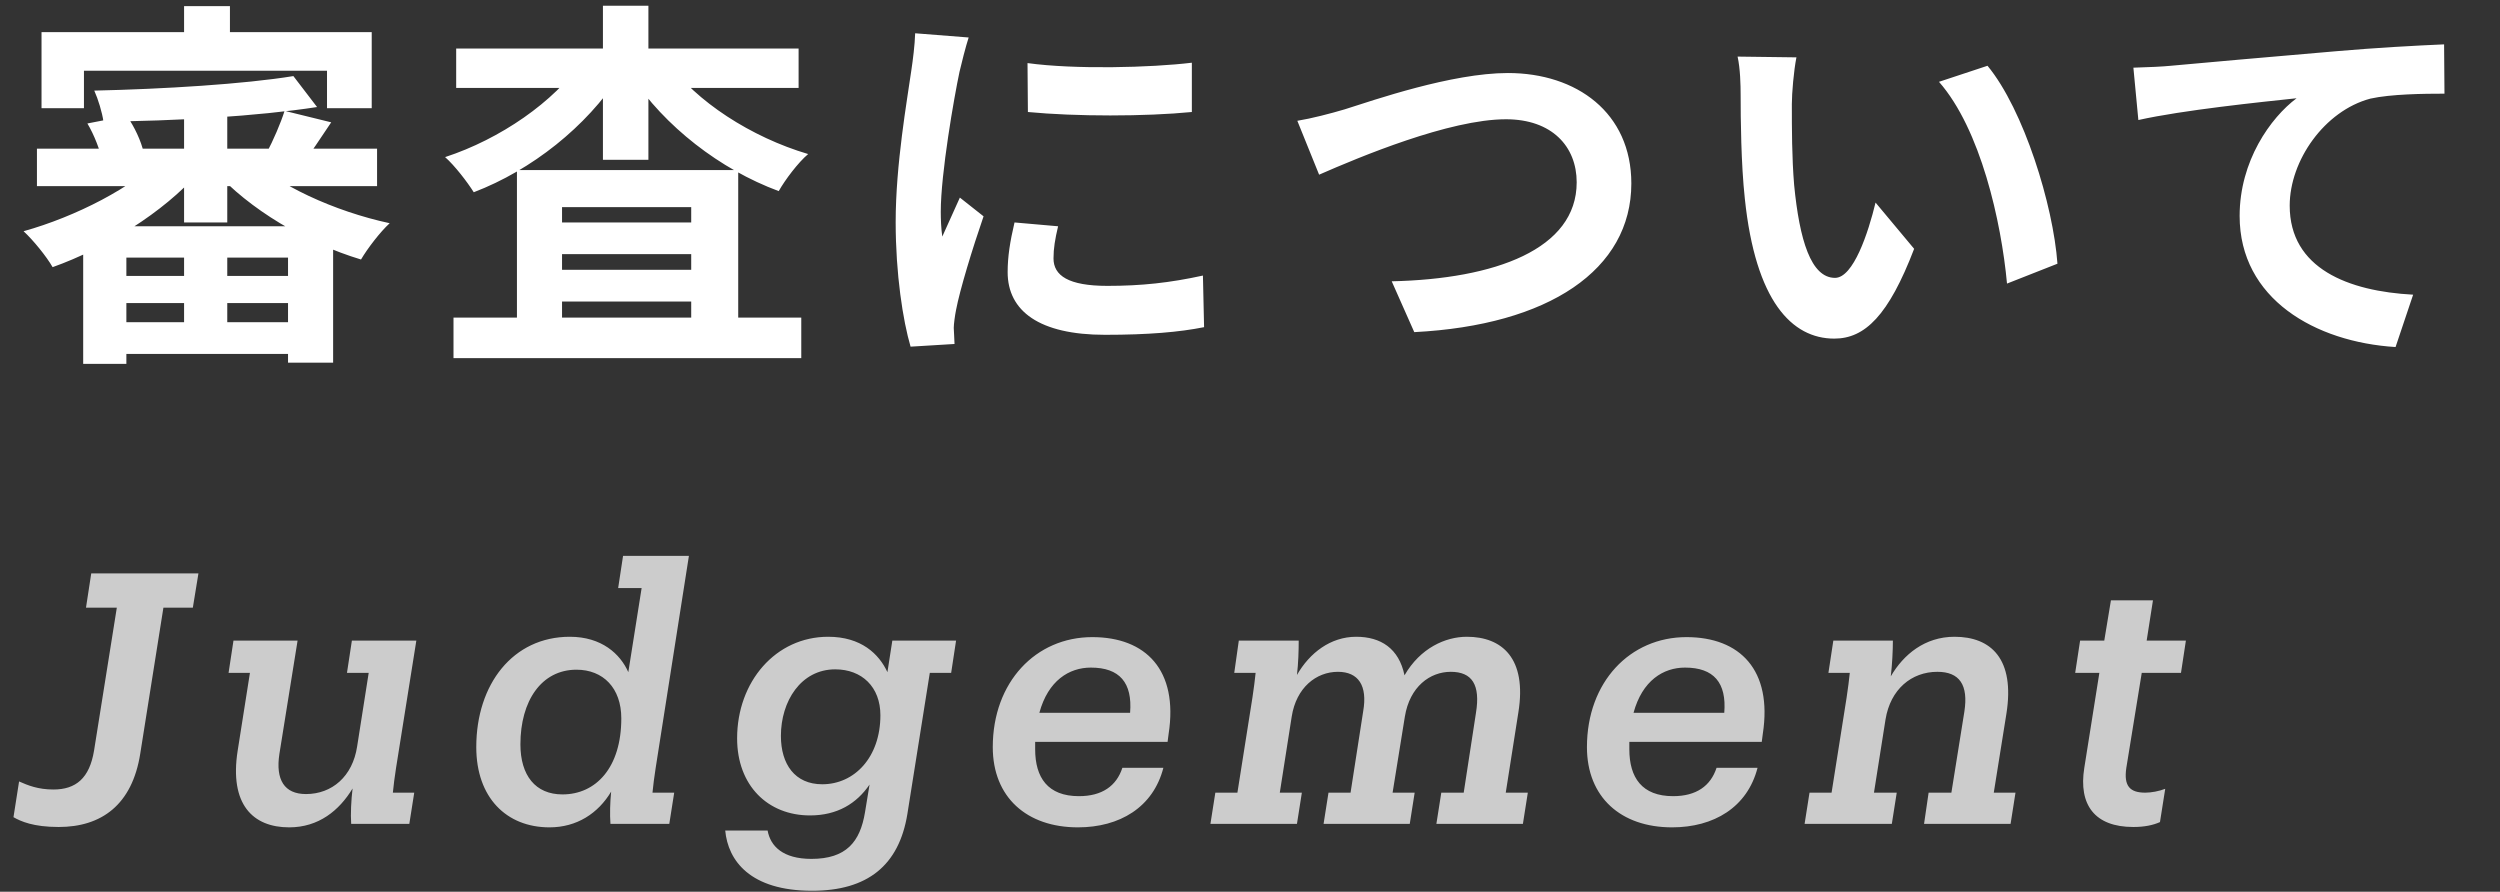
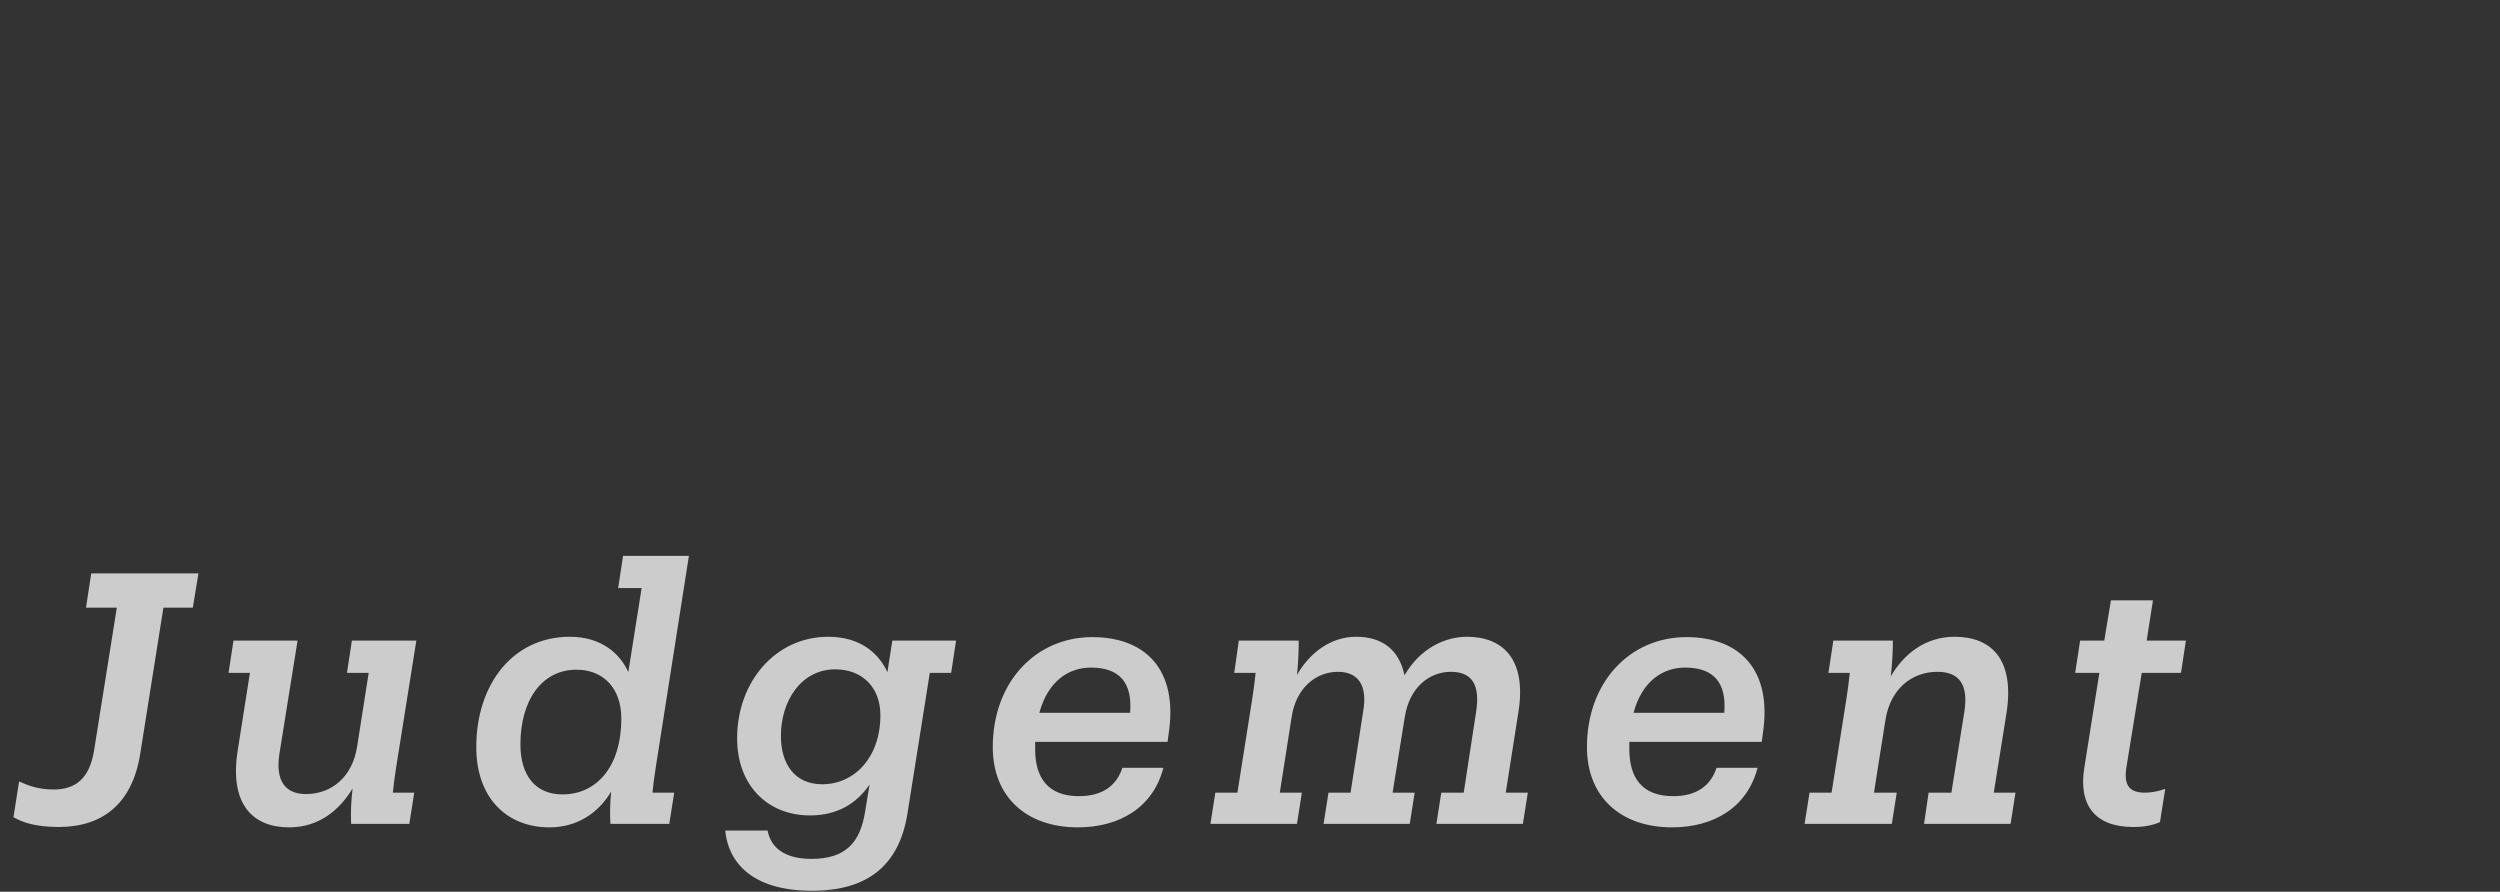
<svg xmlns="http://www.w3.org/2000/svg" width="157" height="56" viewBox="0 0 157 56" fill="none">
  <rect x="0" y="0" width="157" height="56" fill="#333333" stroke="none" />
-   <path d="M11.56 6.53H14.272V13.97H11.56V6.53ZM11.56 15.313H14.272V21.337H11.56V15.313ZM5.224 14.21H20.92V22.777H18.088V16.177H7.936V22.849H5.224V14.21ZM2.32 9.338H23.68V11.69H2.32V9.338ZM6.832 17.329H19.384V19.034H6.832V17.329ZM6.832 20.233H19.384V22.226H6.832V20.233ZM18.424 4.778L19.912 6.722C16.192 7.298 10.888 7.61 6.496 7.634C6.424 7.082 6.16 6.218 5.92 5.69C10.264 5.594 15.352 5.282 18.424 4.778ZM10.24 9.818L12.448 10.85C10.288 13.322 6.616 15.601 3.304 16.777C2.92 16.105 2.08 15.073 1.48 14.521C4.744 13.61 8.368 11.761 10.24 9.818ZM15.496 9.746C17.368 11.617 21.016 13.274 24.472 14.018C23.872 14.569 23.08 15.601 22.672 16.297C19.24 15.265 15.616 13.13 13.432 10.658L15.496 9.746ZM5.488 7.754L7.96 7.274C8.44 7.946 8.872 8.882 9.016 9.554L6.424 10.13C6.304 9.482 5.92 8.474 5.488 7.754ZM17.872 6.962L20.8 7.682C20.128 8.69 19.504 9.626 19 10.297L16.744 9.602C17.152 8.834 17.632 7.73 17.872 6.962ZM11.56 0.386H14.44V3.674H11.56V0.386ZM2.608 2.018H23.344V6.794H20.536V4.442H5.272V6.794H2.608V2.018ZM28.48 19.945H50.32V22.489H28.48V19.945ZM33.856 13.97H44.872V15.961H33.856V13.97ZM33.856 16.945H44.872V18.938H33.856V16.945ZM32.464 10.681H46.36V21.337H43.408V13.009H35.296V21.433H32.464V10.681ZM28.648 3.05H50.152V5.522H28.648V3.05ZM37.864 0.362H40.72V10.034H37.864V0.362ZM36.544 3.842L38.896 4.754C36.832 7.946 33.4 10.681 29.752 12.073C29.344 11.425 28.552 10.393 27.952 9.866C31.408 8.738 34.816 6.386 36.544 3.842ZM41.92 3.866C43.696 6.362 47.176 8.618 50.752 9.674C50.128 10.201 49.312 11.281 48.904 12.002C45.208 10.633 41.728 7.922 39.64 4.754L41.92 3.866ZM64.528 3.962C67.48 4.37 72.28 4.25 74.848 3.938V7.034C71.92 7.322 67.552 7.322 64.552 7.034L64.528 3.962ZM66.448 14.21C66.256 15.025 66.16 15.601 66.16 16.226C66.16 17.305 67.096 17.953 69.544 17.953C71.68 17.953 73.456 17.762 75.544 17.305L75.616 20.546C74.056 20.858 72.112 21.026 69.4 21.026C65.272 21.026 63.28 19.538 63.28 17.09C63.28 16.13 63.424 15.194 63.712 13.97L66.448 14.21ZM60.832 2.354C60.664 2.858 60.352 4.082 60.256 4.514C59.92 6.098 59.08 10.898 59.08 13.297C59.08 13.777 59.104 14.377 59.176 14.857C59.536 14.041 59.92 13.226 60.28 12.409L61.768 13.585C61.072 15.601 60.28 18.194 60.04 19.465C59.968 19.826 59.896 20.354 59.896 20.593C59.92 20.858 59.92 21.265 59.944 21.602L57.184 21.77C56.704 20.137 56.248 17.209 56.248 13.945C56.248 10.322 56.968 6.29 57.232 4.418C57.328 3.77 57.448 2.858 57.472 2.09L60.832 2.354ZM81.472 7.586C82.36 7.442 83.56 7.13 84.448 6.866C86.272 6.29 91.168 4.586 94.696 4.586C99.016 4.586 102.448 7.082 102.448 11.521C102.448 16.945 97.264 20.425 88.816 20.858L87.4 17.666C93.904 17.521 99.016 15.649 99.016 11.45C99.016 9.194 97.456 7.49 94.576 7.49C91.024 7.49 85.36 9.866 82.84 10.97L81.472 7.586ZM112.816 3.602C112.648 4.442 112.528 5.858 112.528 6.53C112.528 8.09 112.528 9.866 112.672 11.617C113.008 15.073 113.728 17.45 115.24 17.45C116.392 17.45 117.328 14.617 117.784 12.722L120.208 15.626C118.6 19.826 117.112 21.265 115.192 21.265C112.528 21.265 110.248 18.913 109.576 12.482C109.336 10.274 109.312 7.442 109.312 5.978C109.312 5.33 109.288 4.298 109.12 3.554L112.816 3.602ZM124.816 4.13C127.096 6.89 128.944 12.889 129.208 16.561L126.04 17.809C125.68 13.921 124.384 8.114 121.768 5.138L124.816 4.13ZM133.977 4.25C134.913 4.226 135.873 4.178 136.329 4.13C138.345 3.938 142.281 3.602 146.697 3.218C149.169 3.002 151.785 2.858 153.489 2.786L153.513 5.882C152.217 5.882 150.153 5.906 148.857 6.194C145.977 6.962 143.793 10.082 143.793 12.914C143.793 16.873 147.489 18.29 151.545 18.506L150.441 21.794C145.401 21.482 140.649 18.77 140.649 13.562C140.649 10.105 142.593 7.394 144.225 6.17C141.969 6.41 137.073 6.914 134.289 7.538L133.977 4.25Z" fill="white" />
  <path opacity="0.75" d="M3.684 51.935C2.1 51.935 1.308 51.584 0.846 51.319L1.198 49.075C1.748 49.318 2.386 49.581 3.354 49.581C4.762 49.581 5.62 48.877 5.906 47.139L7.336 38.163H5.4L5.73 36.008H12.462L12.11 38.163H10.262L8.81 47.316C8.304 50.55 6.368 51.935 3.684 51.935ZM22.142 49.516C21.306 50.901 20.008 51.958 18.16 51.958C15.872 51.958 14.398 50.505 14.926 47.139L15.696 42.255H14.354L14.662 40.231H18.688L17.544 47.359C17.302 48.965 17.852 49.867 19.216 49.867C20.844 49.867 22.142 48.767 22.428 46.876L23.154 42.255H21.79L22.098 40.231H26.146L24.87 48.239C24.782 48.812 24.716 49.318 24.672 49.779H26.014L25.706 51.737H22.054C22.01 51.121 22.054 50.242 22.142 49.516ZM35.322 49.889C37.434 49.889 39.018 48.196 39.018 45.115C39.018 43.202 37.874 42.057 36.202 42.057C34.002 42.057 32.682 44.016 32.682 46.743C32.682 48.702 33.628 49.889 35.322 49.889ZM38.38 49.714C37.566 51.078 36.224 51.958 34.508 51.958C31.802 51.958 29.91 50.087 29.91 46.919C29.91 42.959 32.22 39.989 35.784 39.989C37.786 39.989 38.952 41.068 39.458 42.212L40.294 36.931H38.82L39.128 34.907H43.264L41.174 48.239C41.086 48.812 41.02 49.318 40.976 49.779H42.34L42.032 51.737H38.336C38.292 51.144 38.314 50.352 38.38 49.714ZM51.638 49.252C53.661 49.252 55.289 47.557 55.289 44.917C55.289 43.136 54.123 42.035 52.452 42.035C50.295 42.035 49.041 44.038 49.041 46.215C49.041 47.998 49.922 49.252 51.638 49.252ZM50.999 55.94C47.105 55.94 45.719 54.047 45.544 52.156H48.206C48.382 53.145 49.173 53.938 50.956 53.938C53.133 53.938 54.014 52.882 54.322 51.011L54.608 49.273C53.794 50.462 52.584 51.209 50.867 51.209C48.227 51.209 46.291 49.34 46.291 46.37C46.291 42.806 48.712 39.989 52.011 39.989C54.08 39.989 55.202 41.068 55.73 42.212L56.038 40.231H60.041L59.733 42.255H58.392L56.983 51.121C56.456 54.355 54.475 55.94 50.999 55.94ZM73.06 48.218C72.422 50.703 70.31 51.958 67.692 51.958C64.48 51.958 62.346 50.066 62.346 46.919C62.346 42.828 65.052 40.011 68.594 40.011C71.96 40.011 74.006 42.08 73.39 46.084L73.324 46.59H65.008V47.051C65.008 48.834 65.8 49.999 67.758 49.999C69.21 49.999 70.112 49.361 70.486 48.218H73.06ZM68.506 41.925C67.142 41.925 65.822 42.739 65.272 44.764H70.97C71.124 42.871 70.31 41.925 68.506 41.925ZM81.449 51.737H76.015L76.323 49.779H77.709L78.655 43.795C78.743 43.202 78.809 42.696 78.853 42.255H77.511L77.797 40.231H81.559C81.559 40.847 81.537 41.639 81.449 42.388C82.241 41.002 83.561 39.989 85.167 39.989C86.707 39.989 87.851 40.715 88.203 42.41C89.193 40.694 90.777 39.989 92.119 39.989C94.319 39.989 95.903 41.331 95.353 44.742L94.561 49.779H95.947L95.639 51.737H90.205L90.513 49.779H91.921L92.691 44.764C92.977 43.004 92.449 42.19 91.107 42.19C89.809 42.19 88.533 43.114 88.225 45.005L87.455 49.779H88.841L88.533 51.737H83.121L83.429 49.779H84.815L85.607 44.675C85.893 43.047 85.299 42.19 84.023 42.19C82.659 42.19 81.405 43.179 81.119 45.005L80.371 49.779H81.757L81.449 51.737ZM110.374 48.218C109.736 50.703 107.624 51.958 105.006 51.958C101.794 51.958 99.66 50.066 99.66 46.919C99.66 42.828 102.366 40.011 105.908 40.011C109.274 40.011 111.32 42.08 110.704 46.084L110.638 46.59H102.322V47.051C102.322 48.834 103.114 49.999 105.072 49.999C106.524 49.999 107.426 49.361 107.8 48.218H110.374ZM105.82 41.925C104.456 41.925 103.136 42.739 102.586 44.764H108.284C108.438 42.871 107.624 41.925 105.82 41.925ZM118.807 51.737H113.329L113.637 49.779H115.023L115.969 43.795C116.057 43.202 116.123 42.696 116.167 42.255H114.825L115.133 40.231H118.873C118.873 40.847 118.829 41.749 118.741 42.475C119.533 41.111 120.875 39.989 122.745 39.989C125.033 39.989 126.551 41.376 126.001 44.83L125.209 49.779H126.573L126.265 51.737H120.831L121.117 49.779H122.547L123.361 44.697C123.625 43.004 123.053 42.19 121.667 42.19C120.039 42.19 118.719 43.289 118.411 45.181L117.685 49.779H119.115L118.807 51.737ZM133.974 51.935C131.554 51.935 130.52 50.55 130.894 48.218L131.84 42.255H130.322L130.63 40.231H132.148L132.566 37.702H135.206L134.81 40.231H137.274L136.966 42.255H134.502L133.534 48.218C133.358 49.383 133.776 49.779 134.722 49.779C135.096 49.779 135.58 49.691 135.976 49.538L135.646 51.627C135.206 51.825 134.656 51.935 133.974 51.935Z" fill="white" />
</svg>